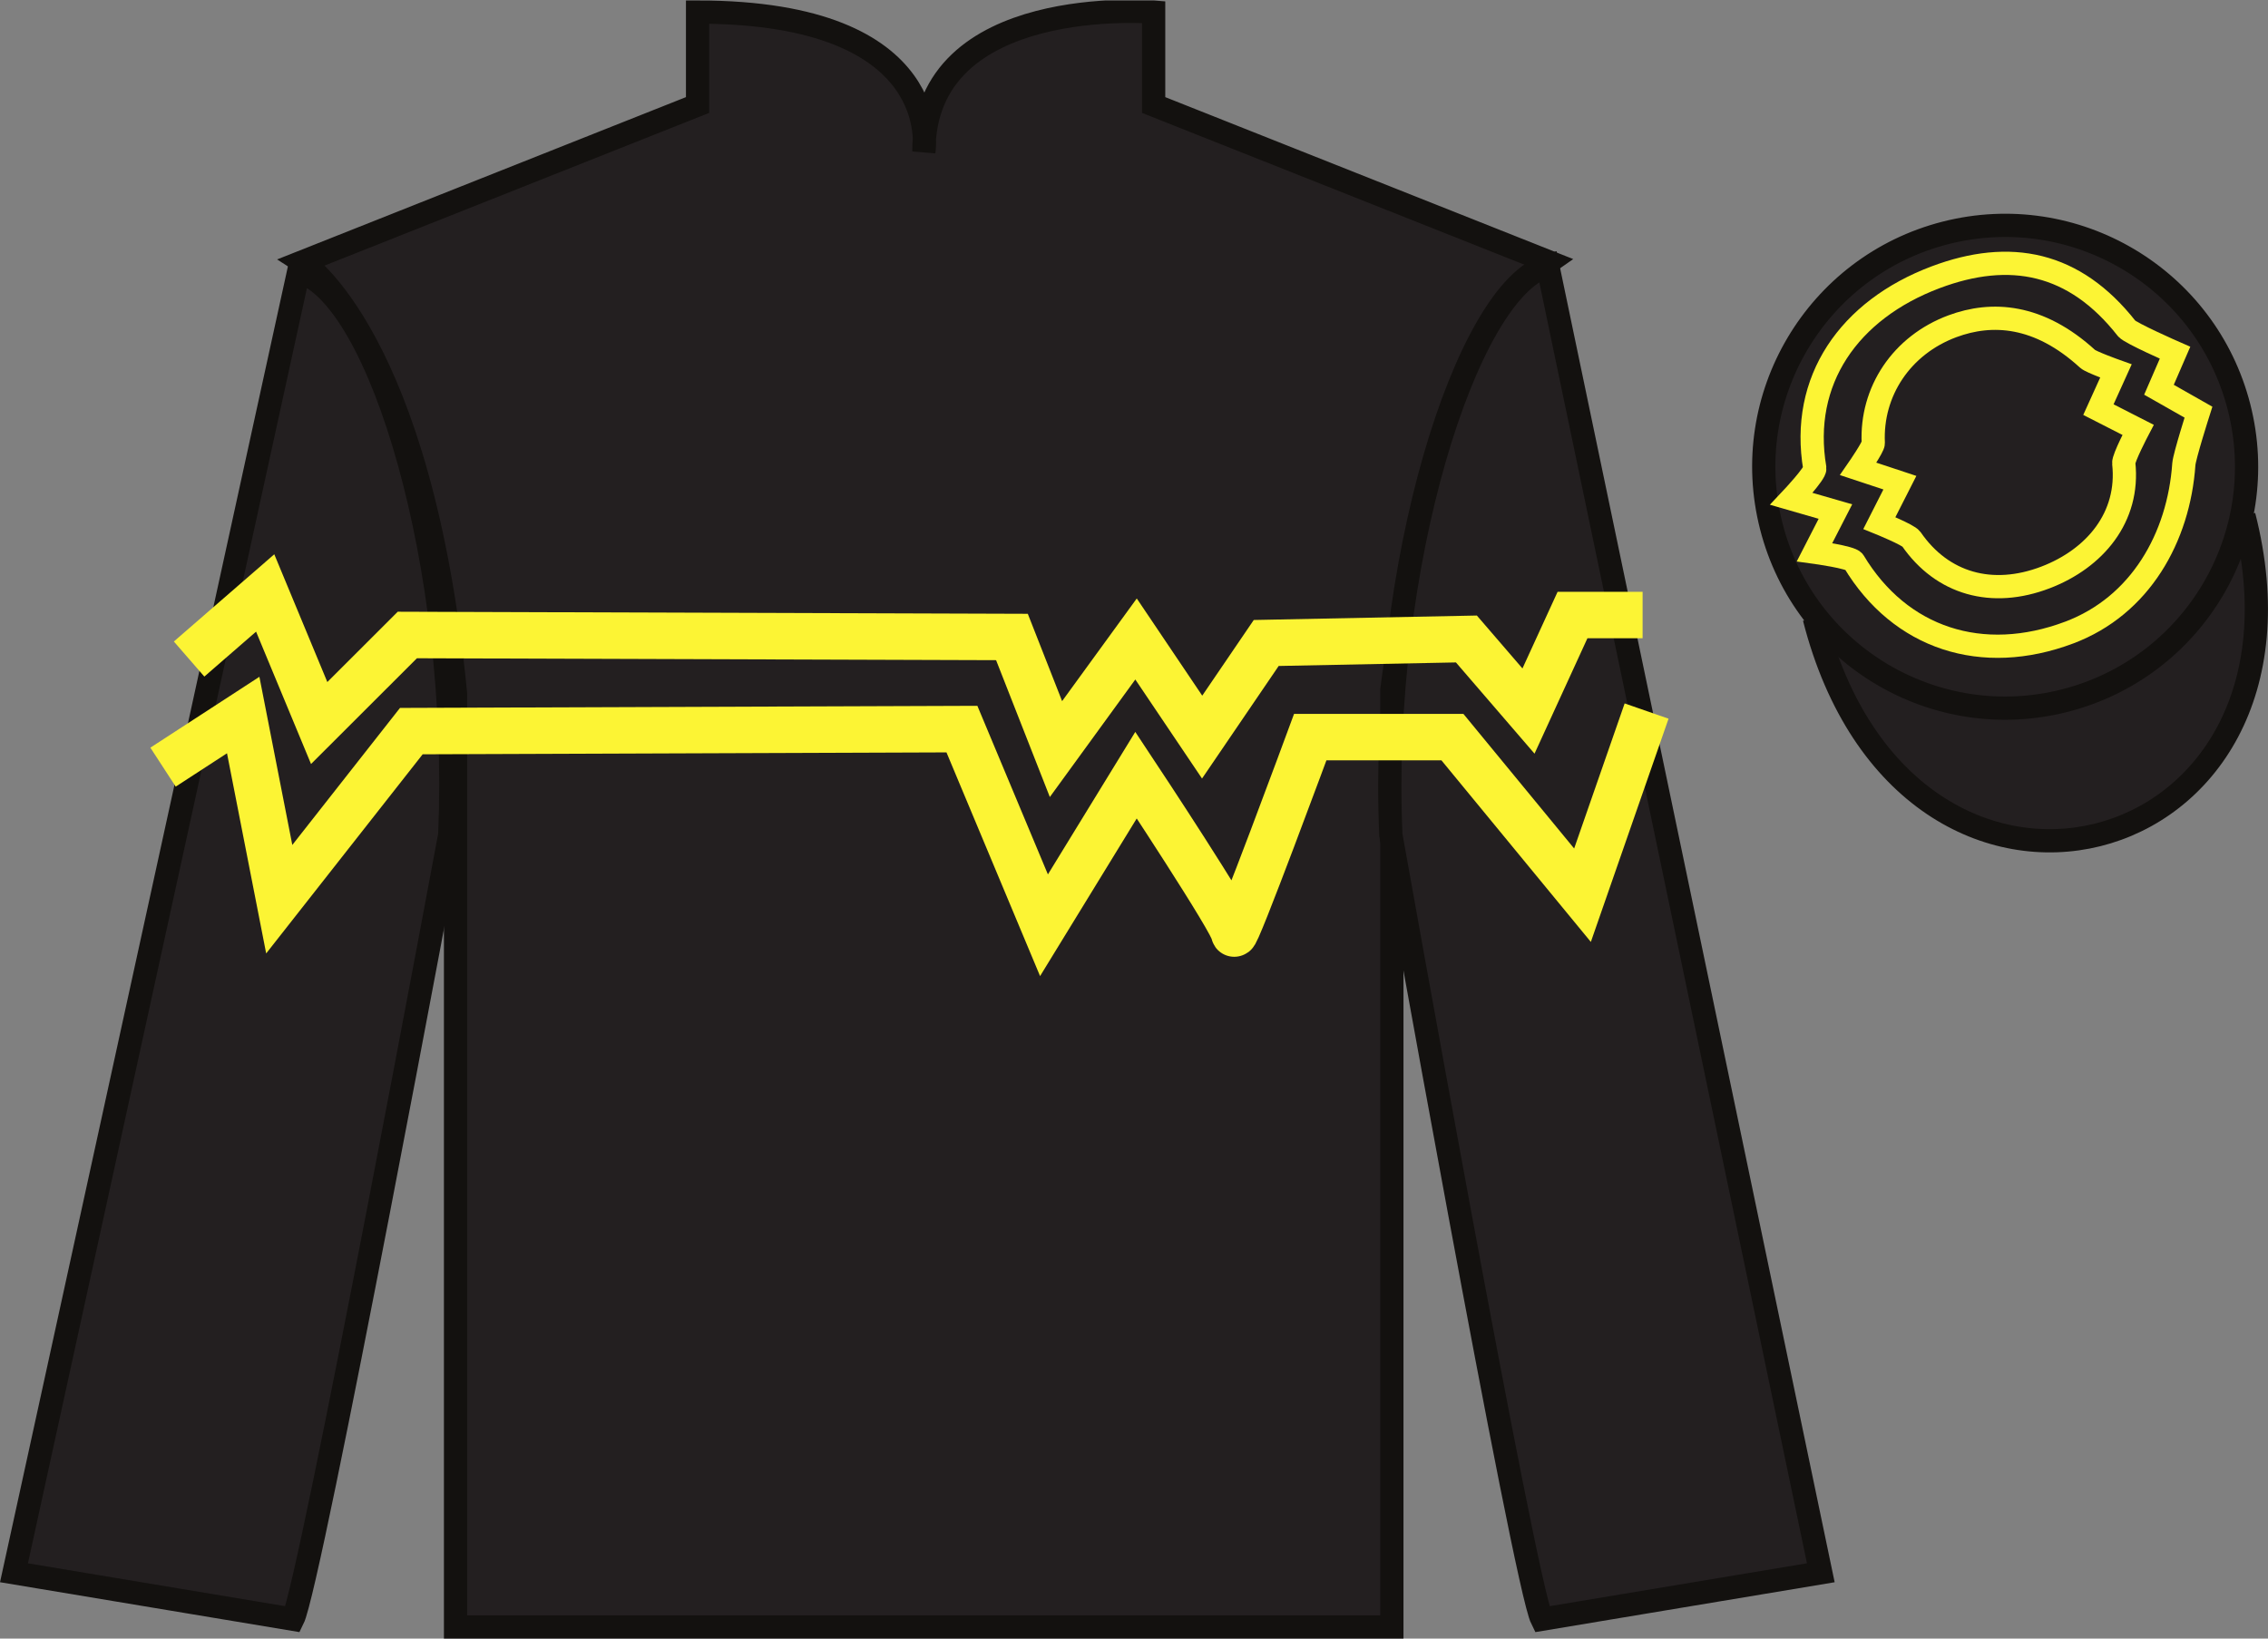
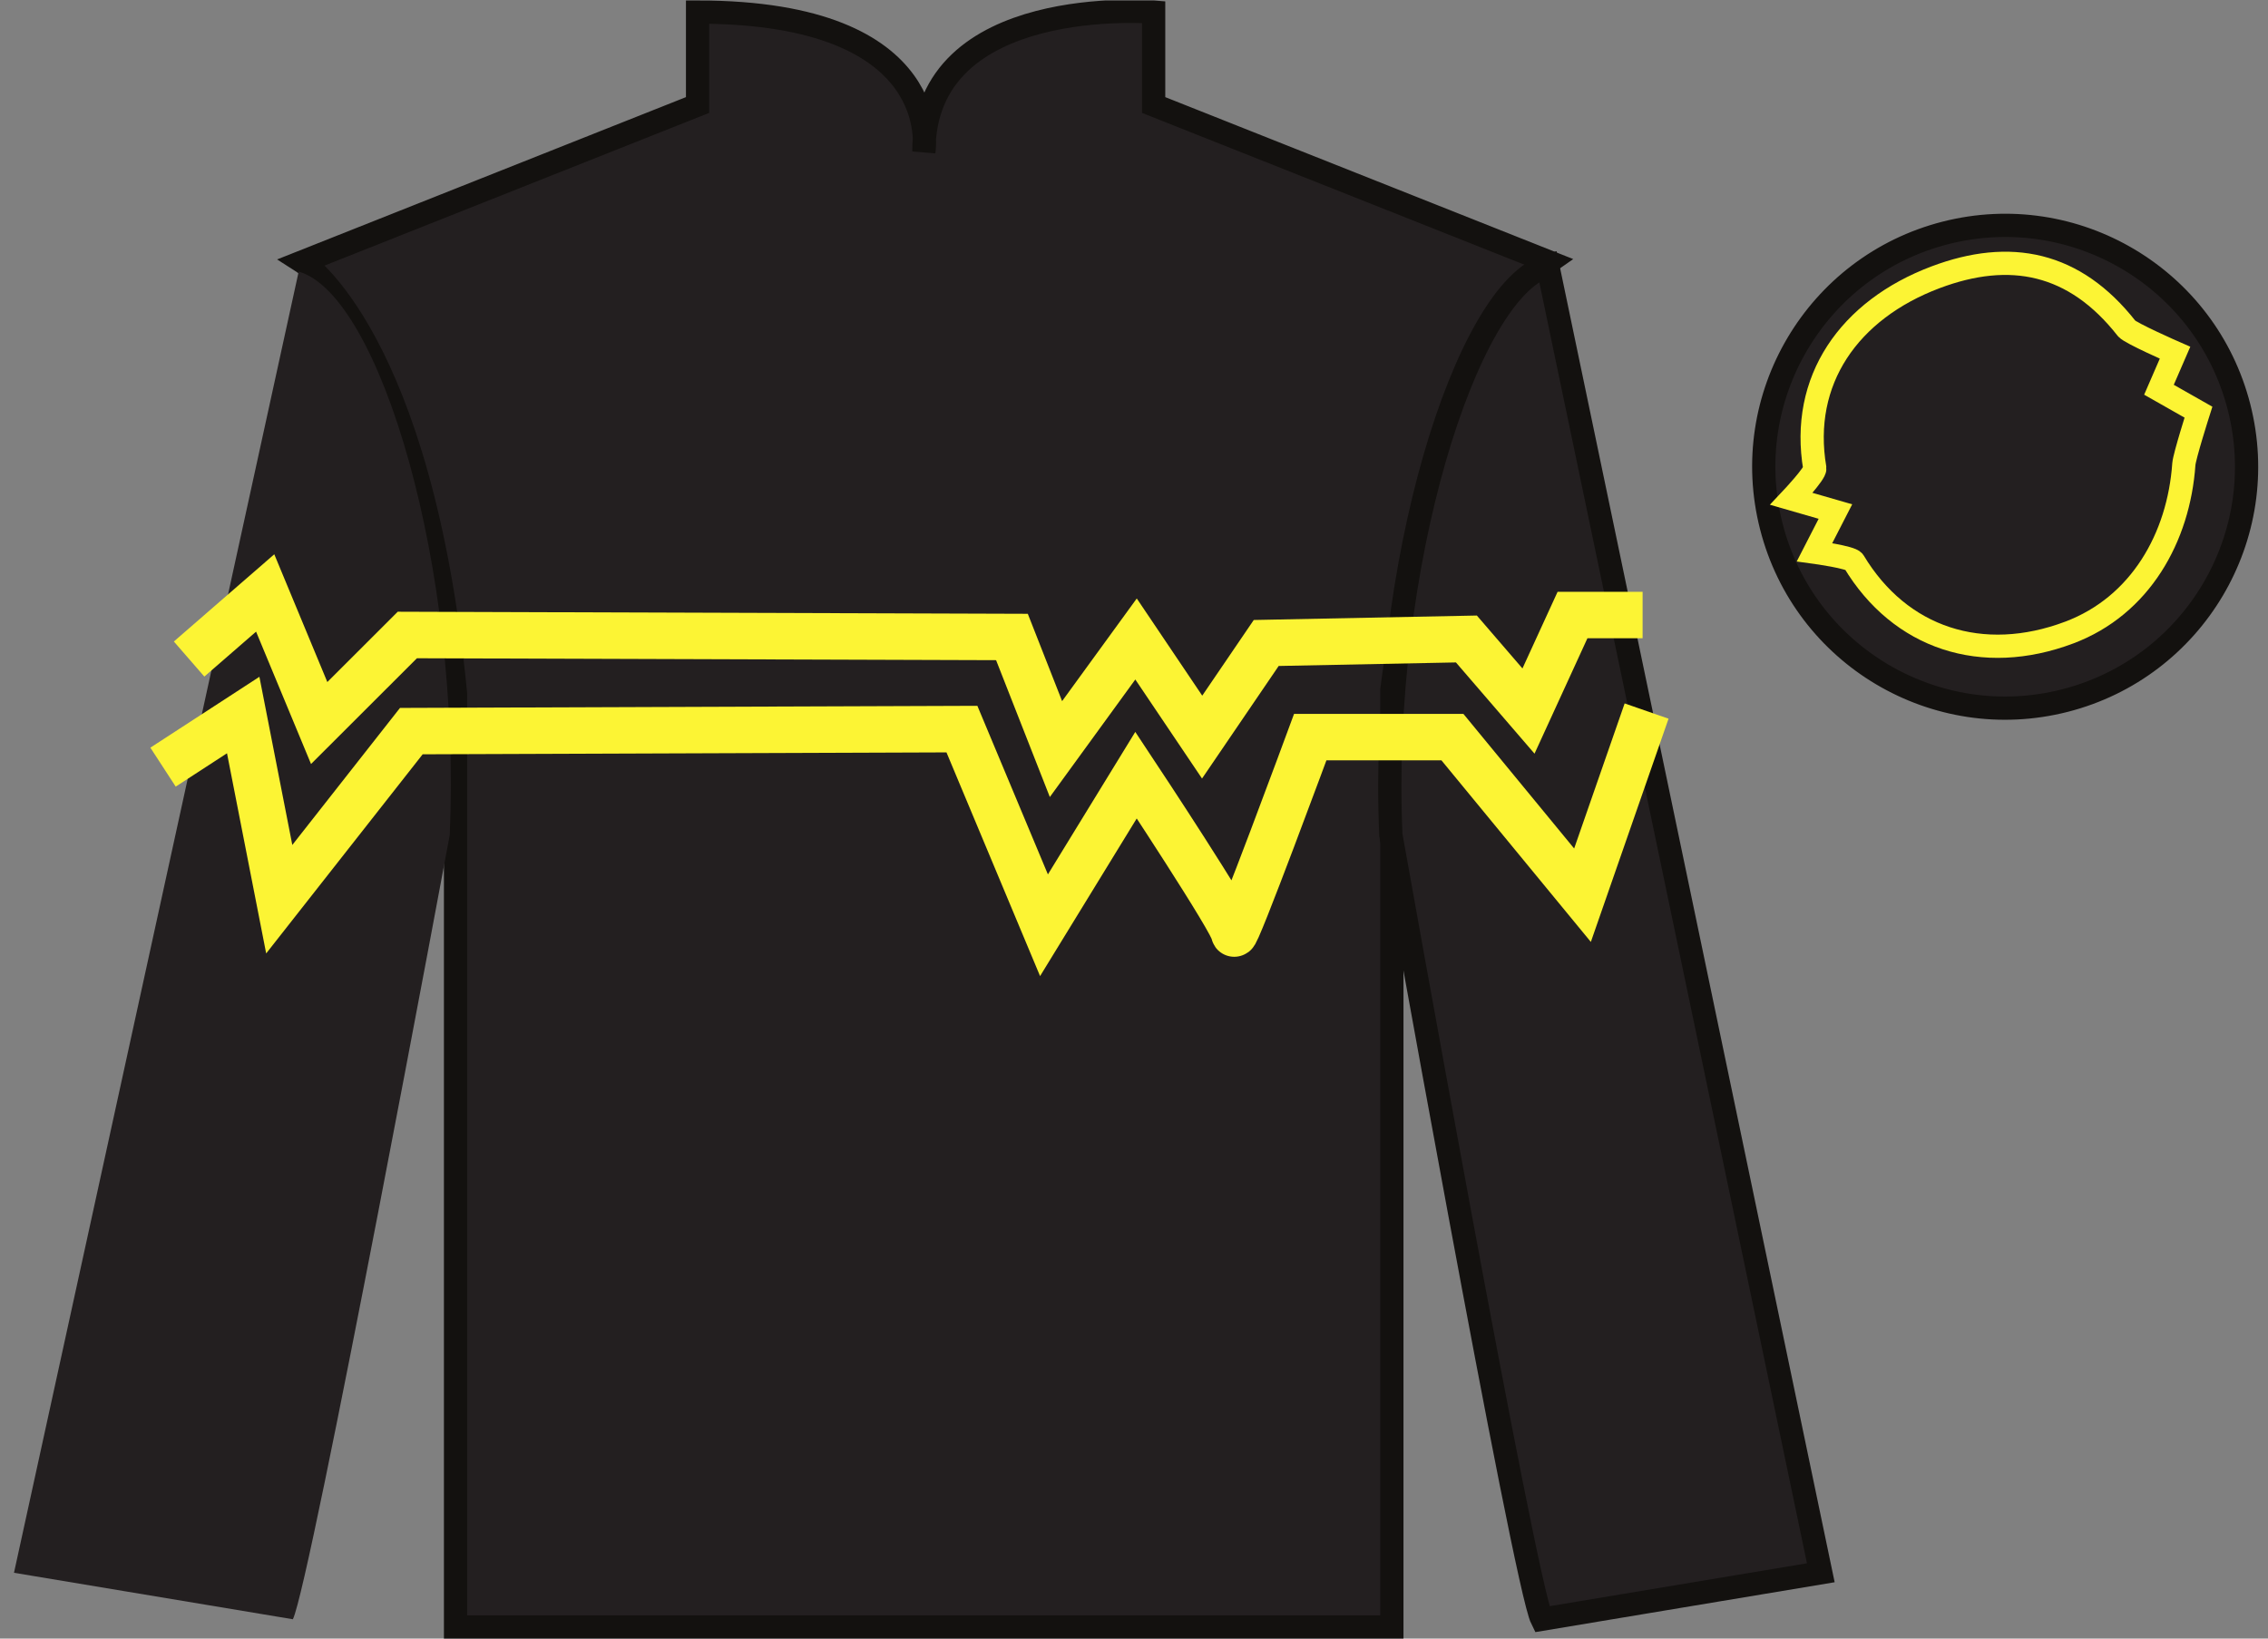
<svg xmlns="http://www.w3.org/2000/svg" width="97.59pt" height="70.52pt" viewBox="0 0 97.59 70.52" version="1.1">
  <rect x="0" y="0" width="97.59" height="70.52" fill="#808080" stroke="none" />
  <defs>
    <clipPath id="clip1">
      <path d="M 0 70.52 L 97.59 70.52 L 97.59 0.02 L 0 0.02 L 0 70.52 Z M 0 70.52 " />
    </clipPath>
  </defs>
  <g id="surface0">
    <g clip-path="url(#clip1)" clip-rule="nonzero">
      <path style=" stroke:none;fill-rule:nonzero;fill:rgb(13.73%,12.16%,12.549%);fill-opacity:1;" d="M 13.016 11.27 C 13.016 11.27 18.102 14.52 19.602 29.852 C 19.602 29.852 19.602 44.852 19.602 70.02 L 59.891 70.02 L 59.891 29.688 C 59.891 29.688 61.684 14.688 66.641 11.27 L 49.641 4.52 L 49.641 0.52 C 49.641 0.52 39.754 -0.312 39.754 6.52 C 39.754 6.52 40.766 0.52 30.016 0.52 L 30.016 4.52 L 13.016 11.27 " />
      <path style="fill:none;stroke-width:10;stroke-linecap:butt;stroke-linejoin:miter;stroke:rgb(7.497%,6.642%,6.029%);stroke-opacity:1;stroke-miterlimit:4;" d="M 130.156 592.505 C 130.156 592.505 181.016 560.005 196.016 406.684 C 196.016 406.684 196.016 256.684 196.016 5.005 L 598.906 5.005 L 598.906 408.325 C 598.906 408.325 616.836 558.325 666.406 592.505 L 496.406 660.005 L 496.406 700.005 C 496.406 700.005 397.539 708.325 397.539 640.005 C 397.539 640.005 407.656 700.005 300.156 700.005 L 300.156 660.005 L 130.156 592.505 Z M 130.156 592.505 " transform="matrix(0.1,0,0,-0.1,0,70.52)" />
      <path style=" stroke:none;fill-rule:nonzero;fill:rgb(13.73%,12.16%,12.549%);fill-opacity:1;" d="M 12.602 69.688 C 13.352 68.188 19.352 35.938 19.352 35.938 C 19.852 24.438 16.352 12.688 12.852 11.688 L 0.602 67.688 L 12.602 69.688 " />
-       <path style="fill:none;stroke-width:10;stroke-linecap:butt;stroke-linejoin:miter;stroke:rgb(7.497%,6.642%,6.029%);stroke-opacity:1;stroke-miterlimit:4;" d="M 126.016 8.325 C 133.516 23.325 193.516 345.825 193.516 345.825 C 198.516 460.825 163.516 578.325 128.516 588.325 L 6.016 28.325 L 126.016 8.325 Z M 126.016 8.325 " transform="matrix(0.1,0,0,-0.1,0,70.52)" />
      <path style=" stroke:none;fill-rule:nonzero;fill:rgb(13.73%,12.16%,12.549%);fill-opacity:1;" d="M 78.348 67.688 L 66.598 11.438 C 63.098 12.438 59.348 24.438 59.848 35.938 C 59.848 35.938 65.598 68.188 66.348 69.688 L 78.348 67.688 " />
      <path style="fill:none;stroke-width:10;stroke-linecap:butt;stroke-linejoin:miter;stroke:rgb(7.497%,6.642%,6.029%);stroke-opacity:1;stroke-miterlimit:4;" d="M 783.477 28.325 L 665.977 590.825 C 630.977 580.825 593.477 460.825 598.477 345.825 C 598.477 345.825 655.977 23.325 663.477 8.325 L 783.477 28.325 Z M 783.477 28.325 " transform="matrix(0.1,0,0,-0.1,0,70.52)" />
-       <path style="fill-rule:nonzero;fill:rgb(13.73%,12.16%,12.549%);fill-opacity:1;stroke-width:10;stroke-linecap:butt;stroke-linejoin:miter;stroke:rgb(7.497%,6.642%,6.029%);stroke-opacity:1;stroke-miterlimit:4;" d="M 780.664 439.262 C 820.391 283.598 1004.336 331.216 965.547 483.208 " transform="matrix(0.1,0,0,-0.1,0,70.52)" />
      <path style=" stroke:none;fill-rule:nonzero;fill:rgb(13.73%,12.16%,12.549%);fill-opacity:1;" d="M 88.848 30.152 C 94.406 28.734 97.762 23.078 96.344 17.52 C 94.926 11.961 89.27 8.605 83.711 10.023 C 78.156 11.441 74.797 17.098 76.219 22.656 C 77.637 28.215 83.289 31.57 88.848 30.152 " />
      <path style="fill:none;stroke-width:10;stroke-linecap:butt;stroke-linejoin:miter;stroke:rgb(7.497%,6.642%,6.029%);stroke-opacity:1;stroke-miterlimit:4;" d="M 888.477 403.677 C 944.062 417.856 977.617 474.419 963.438 530.005 C 949.258 585.591 892.695 619.145 837.109 604.966 C 781.562 590.786 747.969 534.223 762.188 478.637 C 776.367 423.052 832.891 389.497 888.477 403.677 Z M 888.477 403.677 " transform="matrix(0.1,0,0,-0.1,0,70.52)" />
      <path style="fill:none;stroke-width:20;stroke-linecap:butt;stroke-linejoin:miter;stroke:rgb(98.439%,95.463%,20.682%);stroke-opacity:1;stroke-miterlimit:4;" d="M 81.367 421.567 L 114.102 450.005 L 137.344 394.028 L 175.273 431.919 L 435.43 431.059 L 454.375 382.817 L 488.828 430.2 L 517.266 387.973 L 544.844 428.481 L 630.977 430.2 L 657.695 399.184 L 676.641 440.512 L 706.797 440.512 " transform="matrix(0.1,0,0,-0.1,0,70.52)" />
      <path style="fill:none;stroke-width:20;stroke-linecap:butt;stroke-linejoin:miter;stroke:rgb(98.439%,95.463%,20.682%);stroke-opacity:1;stroke-miterlimit:4;" d="M 70.156 375.044 L 104.648 397.466 L 120.156 318.208 L 176.992 390.552 L 413.906 391.411 L 449.219 306.997 L 488.828 371.606 C 488.828 371.606 531.055 307.856 531.055 303.559 C 531.055 299.262 563.789 387.973 563.789 387.973 L 624.961 387.973 L 680.938 319.927 L 708.516 399.184 " transform="matrix(0.1,0,0,-0.1,0,70.52)" />
      <path style="fill:none;stroke-width:10;stroke-linecap:butt;stroke-linejoin:miter;stroke:rgb(98.439%,95.463%,20.682%);stroke-opacity:1;stroke-miterlimit:4;" d="M 915.078 563.833 C 916.562 561.88 935.898 553.403 935.898 553.403 L 928.984 537.466 L 945.977 527.817 C 945.977 527.817 939.961 508.95 939.688 505.434 C 937.5 473.911 920.977 444.497 890.391 432.973 C 852.93 418.872 817.578 430.395 797.656 463.559 C 796.523 465.395 780.781 467.544 780.781 467.544 L 789.766 485.044 L 770.82 490.512 C 770.82 490.512 781.25 501.567 780.898 503.637 C 774.453 541.489 795.625 571.841 832.852 585.864 C 864.922 597.934 892.617 592.427 915.078 563.833 Z M 915.078 563.833 " transform="matrix(0.1,0,0,-0.1,0,70.52)" />
-       <path style="fill:none;stroke-width:10;stroke-linecap:butt;stroke-linejoin:miter;stroke:rgb(98.439%,95.463%,20.682%);stroke-opacity:1;stroke-miterlimit:4;" d="M 898.281 550.747 C 899.766 549.38 910.469 545.552 910.469 545.552 L 902.93 528.911 L 920 520.2 C 920 520.2 913.594 507.973 913.828 505.864 C 916.367 482.622 901.406 464.809 880.156 456.684 C 857.188 447.895 835.742 453.872 822.383 473.247 C 821.094 475.044 808.672 480.083 808.672 480.083 L 817.5 497.466 L 799.57 503.403 C 799.57 503.403 806.133 512.895 806.055 514.497 C 805 536.684 818.242 556.684 840.156 564.809 C 857.031 571.059 877.227 570.005 898.281 550.747 Z M 898.281 550.747 " transform="matrix(0.1,0,0,-0.1,0,70.52)" />
    </g>
  </g>
</svg>